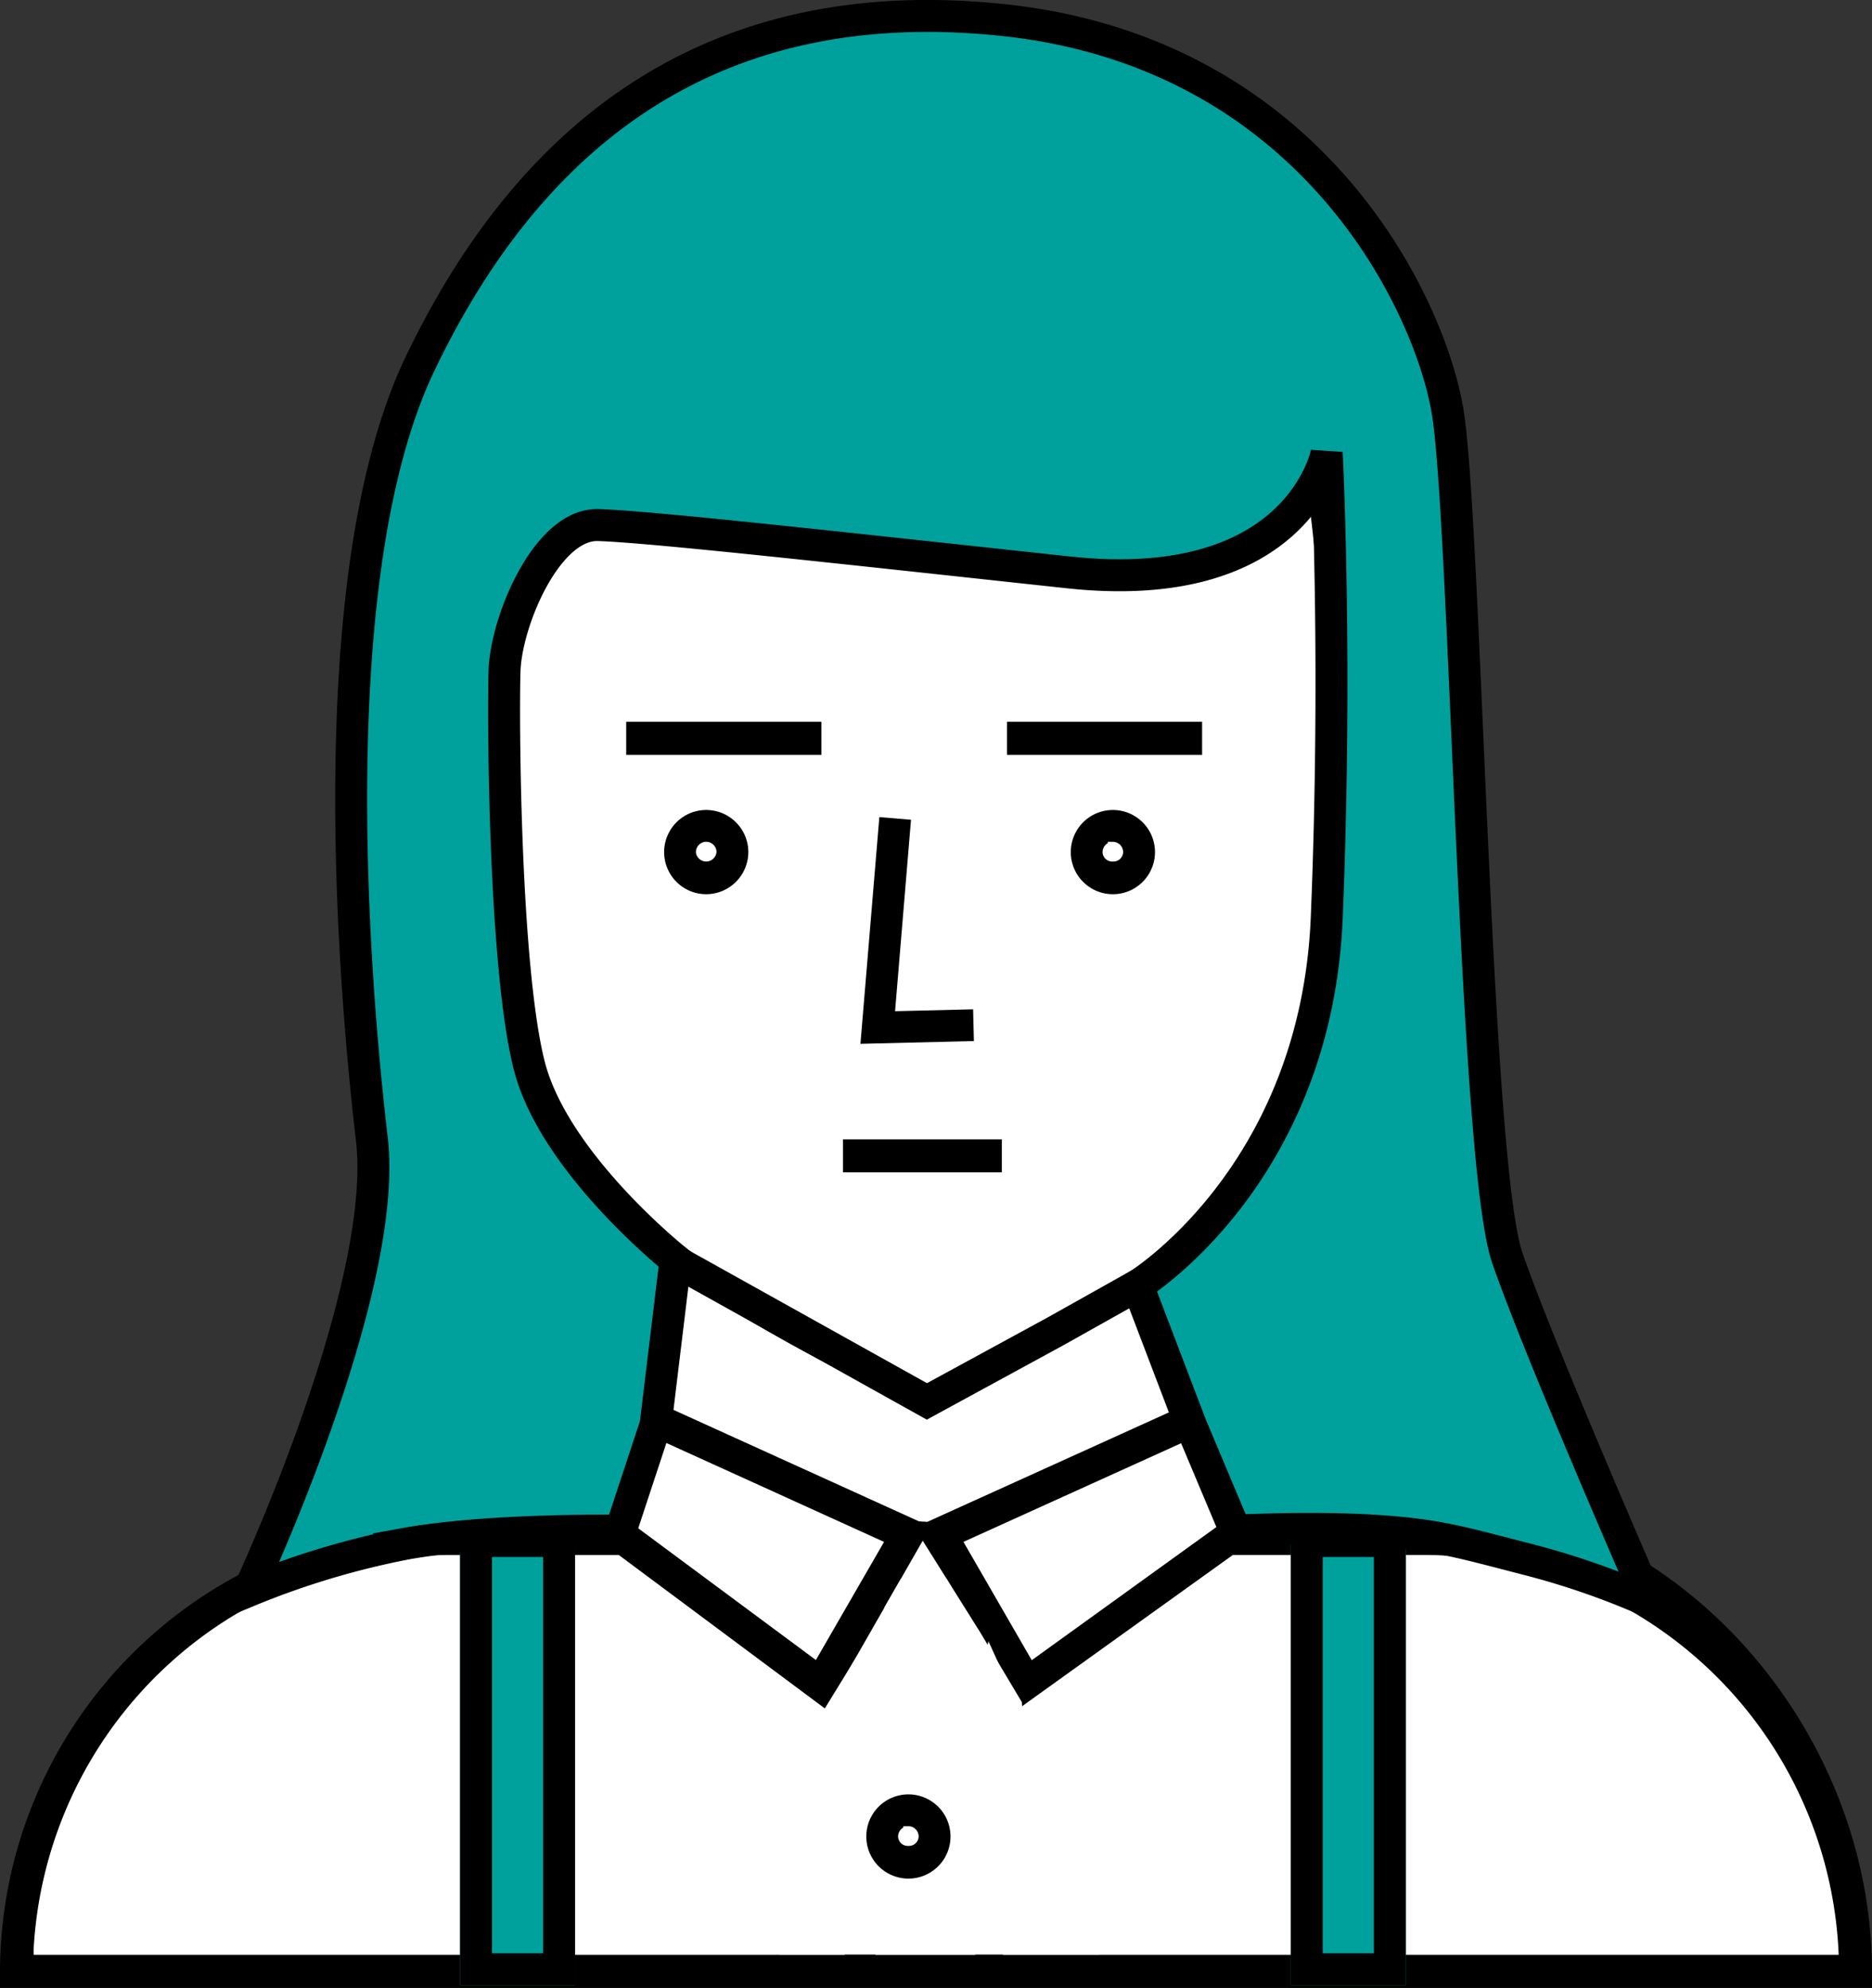
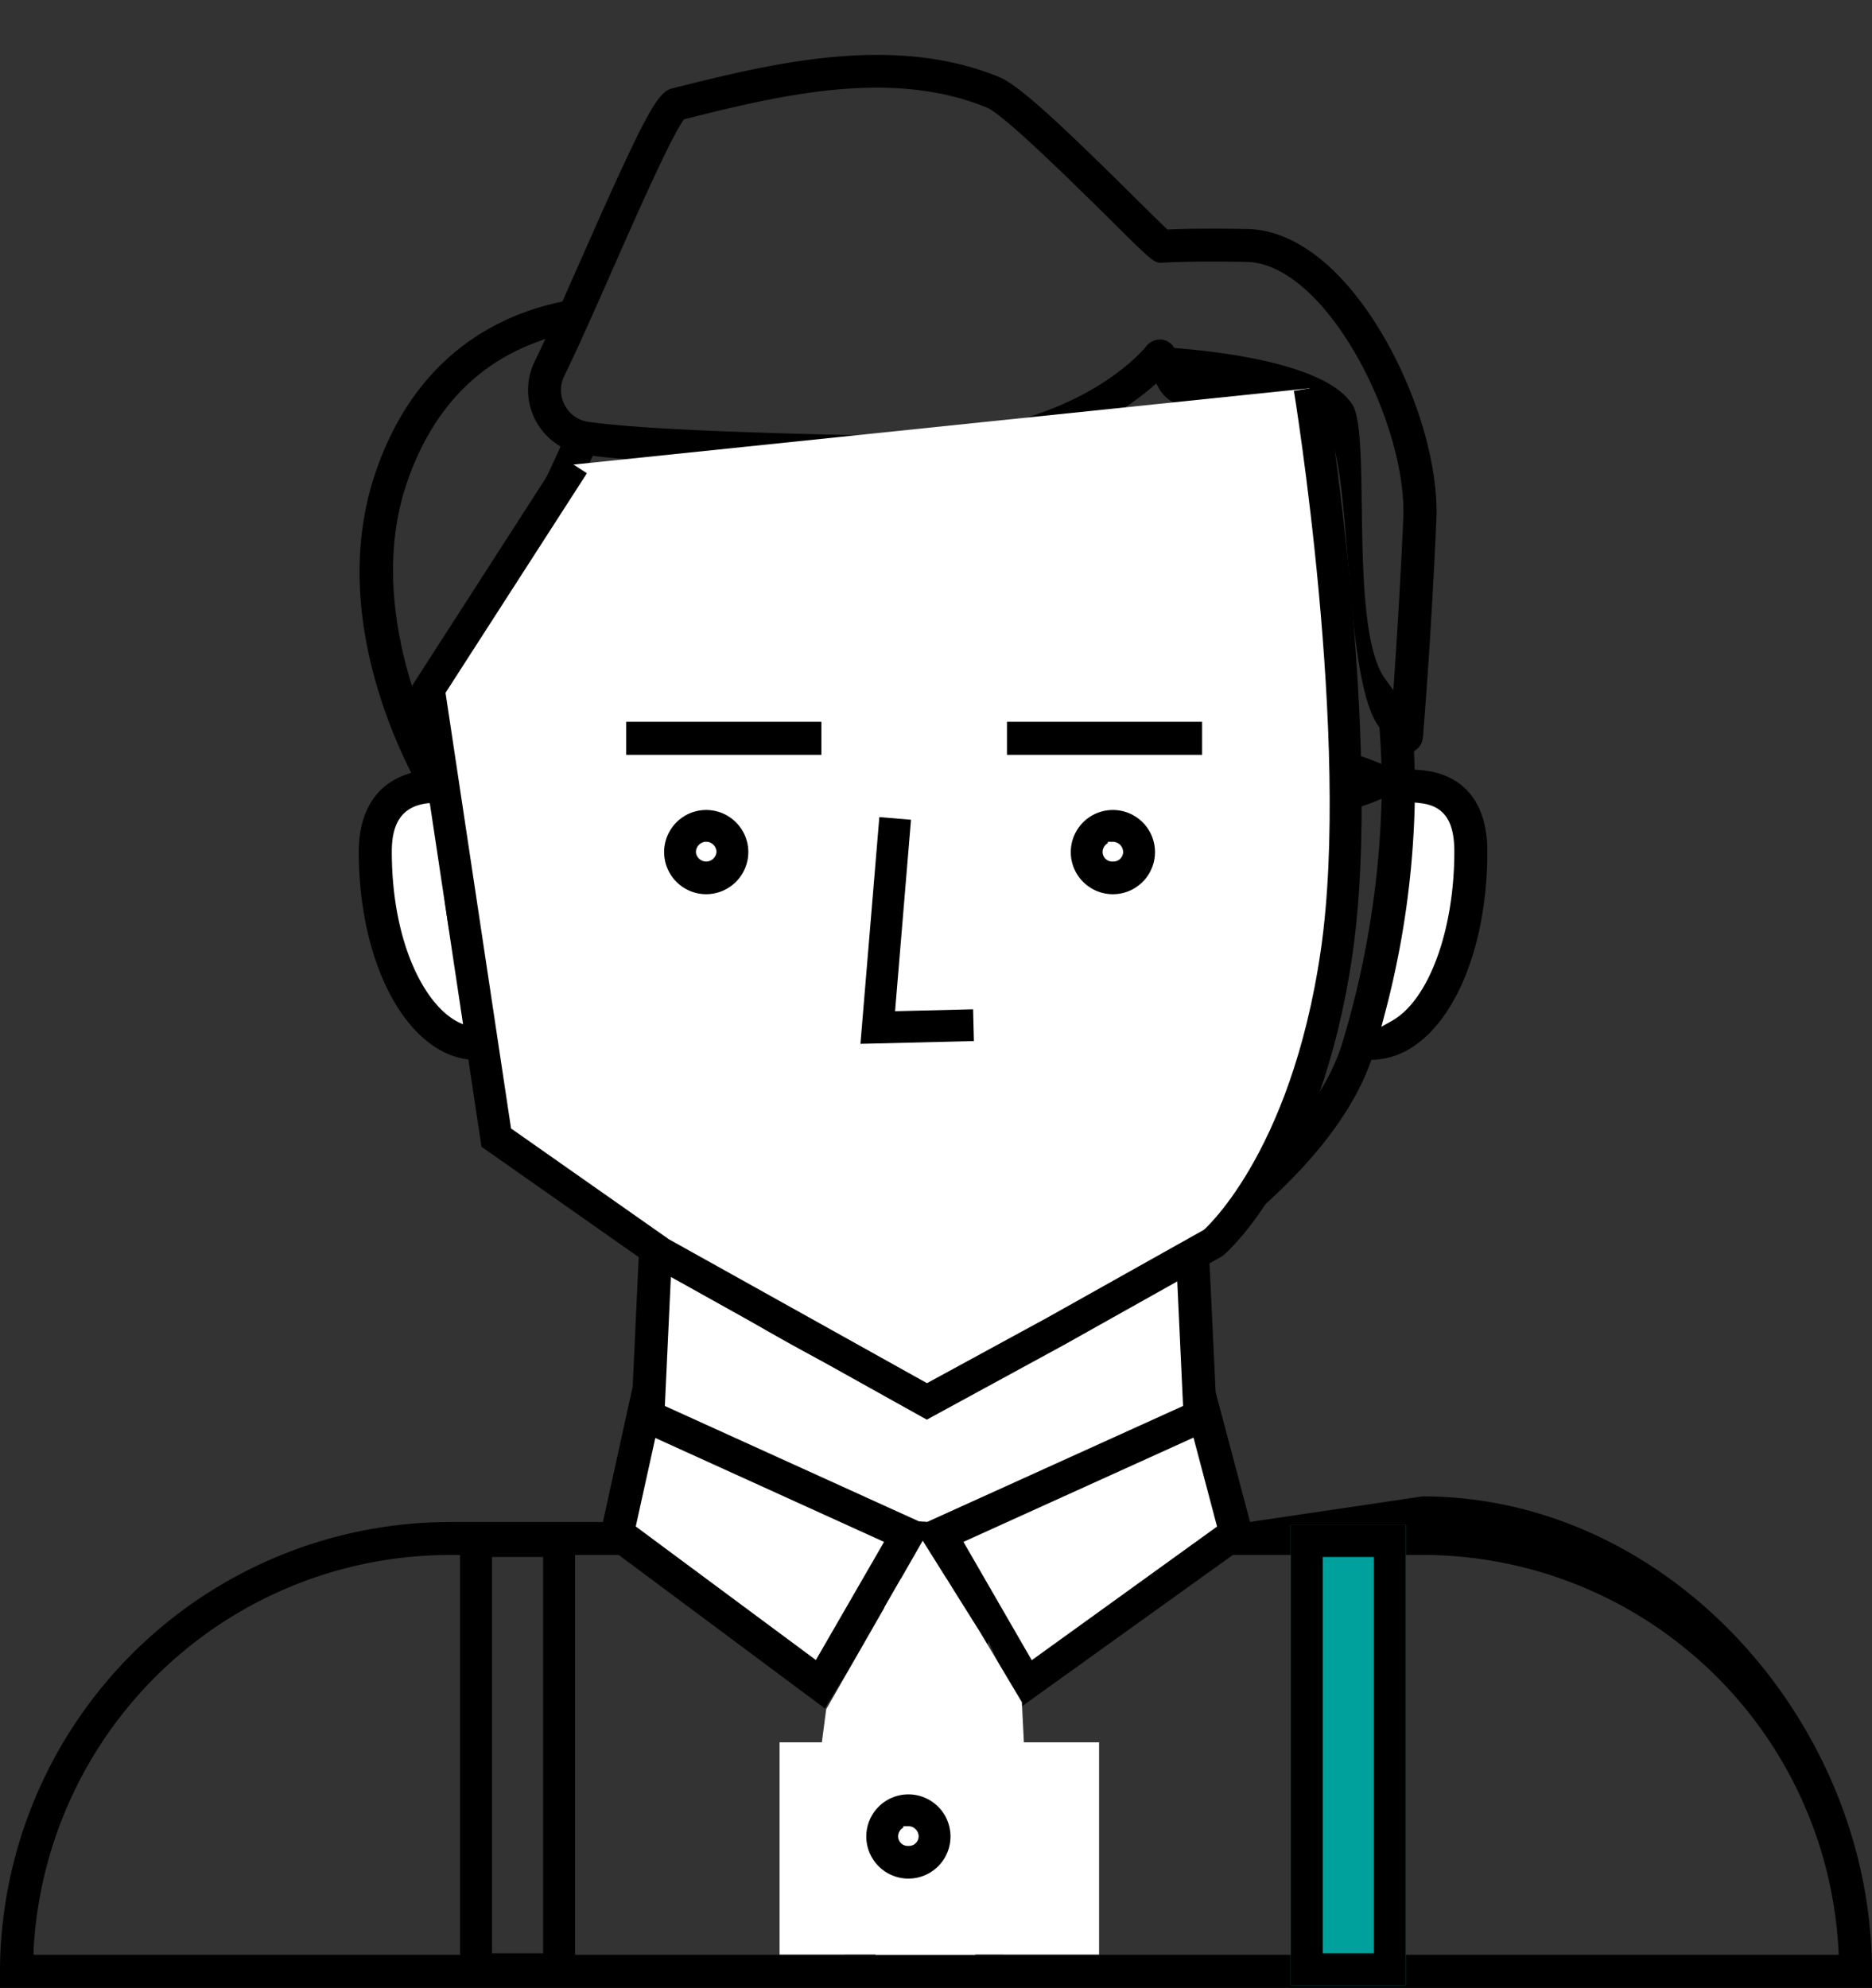
<svg xmlns="http://www.w3.org/2000/svg" width="146.48" height="155.491" viewBox="0 0 146.48 155.491">
  <rect x="0" y="0" width="146.48" height="155.491" fill="#333333" stroke="none" />
  <g transform="translate(1820 -4820.713)">
    <g transform="translate(2 91)">
      <g transform="translate(-3573.844 4720.589)">
        <g transform="translate(0.449)">
-           <path d="M1798.555,128.772l-19.68,1.549-13.128,6.389-9.7,11.434-3.653,15.287h144.64l-1.746-11.32-7.749-13.021-8.565-6.2-11.431-2.565-19.194-1.549Z" fill="#fff" stroke="#707070" stroke-width="1" />
          <rect width="14.069" height="1.386" transform="translate(1833.888 59.182)" fill="#fff" />
-           <rect width="14.071" height="1.386" transform="translate(1804.095 59.182)" fill="#fff" />
          <rect width="11.228" height="1.386" transform="translate(1818.404 98.842)" fill="#fff" />
          <path d="M1786.667,72.515l-.018-.664-.618-.242a.7.7,0,0,1-.139-.072l-.314-.216-.378.048c-2.188.276-3.3,1.744-3.3,4.364,0,6.735,2.453,12.631,5.833,14.019l1.868.767-.522-1.951A69.239,69.239,0,0,1,1786.667,72.515Z" fill="#fff" />
          <path d="M1863.046,71.352l-1.084-.121-.026,1.091a69.623,69.623,0,0,1-2.34,16.054l-.6,2.284,2.06-1.158c3.1-1.743,5.188-7.279,5.188-13.774C1866.241,73.023,1865.2,71.592,1863.046,71.352Z" fill="#fff" />
          <path d="M1844.485,107.642l-1.477,1a118.037,118.037,0,0,1-18.422,10.049l-.269.113-.269-.113a118,118,0,0,1-18.755-10.274l-1.48-1.016-.564,12.078,20.46,9.29h.834l20.494-9.287Z" fill="#fff" />
          <path d="M1820.41,134.76l1.686,6.989h4.307l1.613-6.69-1.753-3.037h-4.272Z" fill="#fff" />
          <path d="M1822.159,143.467l-2.5,19.157h9.178l-2.5-19.157Z" fill="#fff" />
          <path d="M1800.923,128.774l14.947,11.081,6-10.4-19.178-8.709Z" fill="#fff" />
          <path d="M1826.384,129.458l6.006,10.4,15.375-11.085-2.13-8.043Z" fill="#fff" />
        </g>
        <path d="M1863.176,126.172l-13.518,2L1846.963,118l-.524-11.057.168-.127c6.542-4.936,10.733-9.828,12.455-14.542l.091-.249.265-.013c5.019-.241,8.805-7.241,8.808-16.283,0-3.867-1.892-6.131-5.328-6.375l-.36-.026-.011-.361c-.008-.289-.02-.577-.033-.863l-.01-.212.171-.127a1.292,1.292,0,0,0,.523-.921c.006-.061.6-6.853,1.056-17,.27-5.871-2.989-14.179-7.418-18.914-2.335-2.494-4.872-3.84-7.337-3.891-3.139-.064-5.18-.007-6.116.031l-.169.007-.122-.116c-.528-.5-1.488-1.448-2.422-2.372-5.687-5.629-9.062-8.8-10.607-9.433-8.366-3.431-17.906-1.044-25.57.875-1.142.285-1.93,1.532-7.061,13.148-.509,1.152-1.006,2.279-1.483,3.348l-.083.186-.2.043c-4.827,1.035-11.238,4.164-14.371,13.187-3.187,9.179.227,18.493,2.546,23.229l.2.4-.426.148c-2.372.826-3.678,2.962-3.678,6.014,0,9.14,4.056,16.3,9.233,16.3h.28l.151.262c1.694,4.621,5.77,9.42,12.111,14.264l.166.127-.509,10.909-2.328,10.581h-12.027a35.248,35.248,0,0,0-35.15,35.15v1.291h146.48v-1.293C1898.3,143.962,1882.535,126.194,1863.176,126.172Zm-16.1,2.361-14.5,10.455-5.343-9.256,18-8.158Zm-24.743,4.089h3.581l1.46,2.529-1.446,6h-3.364l-1.518-6.3ZM1803.867,119.1l.494-10.594.593.4a118.667,118.667,0,0,0,18.861,10.333h0l.5.211.5-.211a118.558,118.558,0,0,0,18.527-10.106l.591-.4.483,10.367-20.006,9.065-.652-.036Zm58.669-46.767.01-.436.433.049c1.841.205,2.663,1.37,2.663,3.779,0,6.187-2.008,11.636-4.883,13.251l-.824.463.241-.913A70.213,70.213,0,0,0,1862.536,72.336Zm-66.542-33.794c1.023-2.092,2.31-5,3.671-8.085l.108-.246c1.9-4.3,4.5-10.189,5.514-11.632l.086-.122.145-.036c7.117-1.774,15.977-3.983,23.54-.882,1.223.514,5.625,4.777,9.769,8.879,3.334,3.3,3.338,3.3,4.028,3.257.092-.007,2.329-.147,6.569-.059,2.214.049,4.213,1.7,5.5,3.072,3.941,4.205,6.957,11.845,6.722,17.03-.238,5.261-.513,9.54-.7,12.3l-.075,1.106-.648-.9c-2.862-3.97-1.067-18.994-2.53-21.4-2.359-3.877-13.937-4.418-13.975-4.488a1.3,1.3,0,0,0-.982-.649h-.145a1.352,1.352,0,0,0-1.024.486c-.237.3-5.975,7.4-20.672,7.041-12.463-.258-19.343-.584-23.007-1.09a2.463,2.463,0,0,1-1.85-1.3A2.5,2.5,0,0,1,1795.994,38.542Zm22.73,30.341V67.854a4.98,4.98,0,0,0-4.967-4.968h-12.773a4.978,4.978,0,0,0-4.966,4.968v1.029h-7.339l.021-.421q.03-.579.071-1.162a129.9,129.9,0,0,1,6.215-15.771c.936-1.8,1.981-3.979,3.115-6.483l.12-.266.29.033c3.918.453,10.6.75,22.336.993,11.676.231,18.22-3.892,21.1-6.366l.37-.318.24.426c1.919,3.415,11.7,1.07,13.283,3.667,1.766,2.906,1.143,18.947,3.874,22.715l.065.091.009.113c.062.783.109,1.563.135,2.335l.015.414C1851.374,65.118,1828.67,65.118,1818.724,68.883Zm-2.718-1.03V72.8a2.255,2.255,0,0,1-2.249,2.249h-12.773a2.256,2.256,0,0,1-2.25-2.249V67.854a2.256,2.256,0,0,1,2.25-2.249h12.773A2.255,2.255,0,0,1,1816.006,67.853Zm-32.288-21.069c1.863-5.366,5.185-9,9.876-10.8l.928-.356-.422.9c-.146.309-.288.606-.425.885a5.1,5.1,0,0,0,1.748,6.46l.281.189-.14.309c-1.045,2.3-2.01,4.3-2.868,5.953a133.341,133.341,0,0,0-6.451,16.22l-.326,1.006-.422-.97C1783.7,62.449,1781.08,54.381,1783.718,46.784Zm4.245,42.413c-2.713-1.115-5.461-6.1-5.461-13.464,0-2.333.882-3.53,2.773-3.769l.152-.019.125.086a1.287,1.287,0,0,0,.261.137l.248.1.005.265a69.909,69.909,0,0,0,2.436,16.193l.208.78Zm3.793,1.509a69.614,69.614,0,0,1-3.113-18.7l-.007-.407h7.382v1.2a4.979,4.979,0,0,0,4.966,4.967h12.773a4.98,4.98,0,0,0,4.967-4.968V71.6h1.71V90.9a2.705,2.705,0,0,0,1.654,2.425,6.138,6.138,0,0,0,2.656.563c2.414,0,4.034-1.092,4.037-2.717V89.883H1826.2v1.188l-.3.079a4.36,4.36,0,0,1-2.616-.11l-.264-.1V71.6c5.65,1.509,28.355,3.931,36.931,0l-.011.41a72.121,72.121,0,0,1-3.061,18.694c-3.879,12.672-27.67,23.772-32.4,25.869l-.163.071-.162-.071C1819.425,114.477,1795.634,103.376,1791.756,90.706Zm11.364,30.9,17.9,8.129-5.335,9.24-14.094-10.448Zm14.807,40.425h-63.453v-.4a32.62,32.62,0,0,1,32.52-30.871h13.27l16.121,12,2.541-4.139,1.57,4.032Zm2.419,0,2.34-17.957h3.128l2.343,17.957Zm75.371,0-65.4,0-2.533-18.961,1.406-5.56,2.39,5.251,16.737-12.006h14.862a32.607,32.607,0,0,1,32.518,30.85Z" />
        <g transform="translate(0)">
          <g transform="translate(1852.844 128.411)" fill="#00a19c" stroke="#000" stroke-width="2.5">
            <rect width="9" height="36" stroke="none" />
            <rect x="1.25" y="1.25" width="6.5" height="33.5" fill="none" />
          </g>
          <g transform="translate(1787.844 128.411)" fill="#00a19c" stroke="#000" stroke-width="2.5">
-             <rect width="9" height="36" stroke="none" />
            <rect x="1.25" y="1.25" width="6.5" height="33.5" fill="none" />
          </g>
        </g>
-         <path d="M1796.719,45.463,1785.4,63.036l5.275,35.072,12.841,9.011,20.855,11.625,10.059-5.478,12.359-6.927s7.232-6.116,9.643-22.715-2.11-44.132-2.11-44.132Z" fill="#fff" stroke="#000" stroke-width="2.5" />
-         <path d="M-1322.948,4583.766s-2.139,11.307-20.222,9.357-32.755-3.579-36.779-3.7-7.217,7.539-7.334,11.423-.008,23.118,1.921,30.8,11.461,15.253,11.461,15.253l-1.56,12.894-2.737,8.291s-10.354-.155-16.821,1.021a64.061,64.061,0,0,0-12.277,3.685s11.018-23.511,9.632-35.343-4.157-44.088,3.775-60.649,21.6-29.432,45.659-26.873,33.3,22.1,34.732,30.55,2.112,58.842,4.683,66.275,11.078,26.869,11.078,26.869a61.27,61.27,0,0,0-9.494-3.292c-5.384-1.384-7.074-1.933-12.042-2.244s-10.832,0-10.832,0l-3.489-8.291-4.151-10.89s13.966-8.553,14.8-28.777S-1322.948,4583.766-1322.948,4583.766Z" transform="translate(3178.604 -4539.228)" fill="#00a19c" stroke="#000" stroke-width="2.5" />
+         <path d="M1796.719,45.463,1785.4,63.036l5.275,35.072,12.841,9.011,20.855,11.625,10.059-5.478,12.359-6.927s7.232-6.116,9.643-22.715-2.11-44.132-2.11-44.132" fill="#fff" stroke="#000" stroke-width="2.5" />
      </g>
-       <rect width="12.427" height="2.586" transform="translate(-1756.039 4818.831)" />
      <g transform="translate(-1.651 5)">
        <rect width="15.271" height="2.586" transform="translate(-1771.349 4781.171)" />
        <rect width="15.269" height="2.586" transform="translate(-1741.556 4781.171)" />
        <path d="M1260.05,68.778a3.3,3.3,0,0,0-3.294-3.293h0a3.294,3.294,0,0,0,0,6.588h0A3.306,3.306,0,0,0,1260.05,68.778Zm-4.1,0a.809.809,0,0,1,.619-.785l.022-.022h.168a.806.806,0,0,1,.8.81.81.81,0,0,1-1.613,0Z" transform="translate(-3021.844 4722.586)" />
        <path d="M1287.576,65.485h0a3.294,3.294,0,0,0,0,6.588h0a3.294,3.294,0,0,0,0-6.588Zm0,4.032a.757.757,0,0,1-.807-.737v0a.809.809,0,0,1,.408-.7v-.107h.4a.808.808,0,0,1,.8.811A.758.758,0,0,1,1287.576,69.517Z" transform="translate(-3020.844 4722.586)" />
      </g>
      <path d="M1275.049,87.56l-.061-2.485-6.107.149,1.247-14.976-2.477-.207-1.479,17.736Z" transform="translate(-3020.844 4723.586)" />
    </g>
    <path d="M-1747.8,4941.227l-7.553,13.189-2.48,18.98h18.774l-.982-19.54-3.254-5.452Z" fill="#fff" />
    <rect width="25" height="16.6" transform="translate(-1759 4957)" fill="#fff" />
    <path d="M1287.576,65.485h0a3.294,3.294,0,0,0,0,6.588h0a3.294,3.294,0,0,0,0-6.588Zm0,4.032a.757.757,0,0,1-.807-.737v0a.809.809,0,0,1,.408-.7v-.107h.4a.808.808,0,0,1,.8.811A.758.758,0,0,1,1287.576,69.517Z" transform="translate(-3036.495 4895.586)" />
  </g>
</svg>